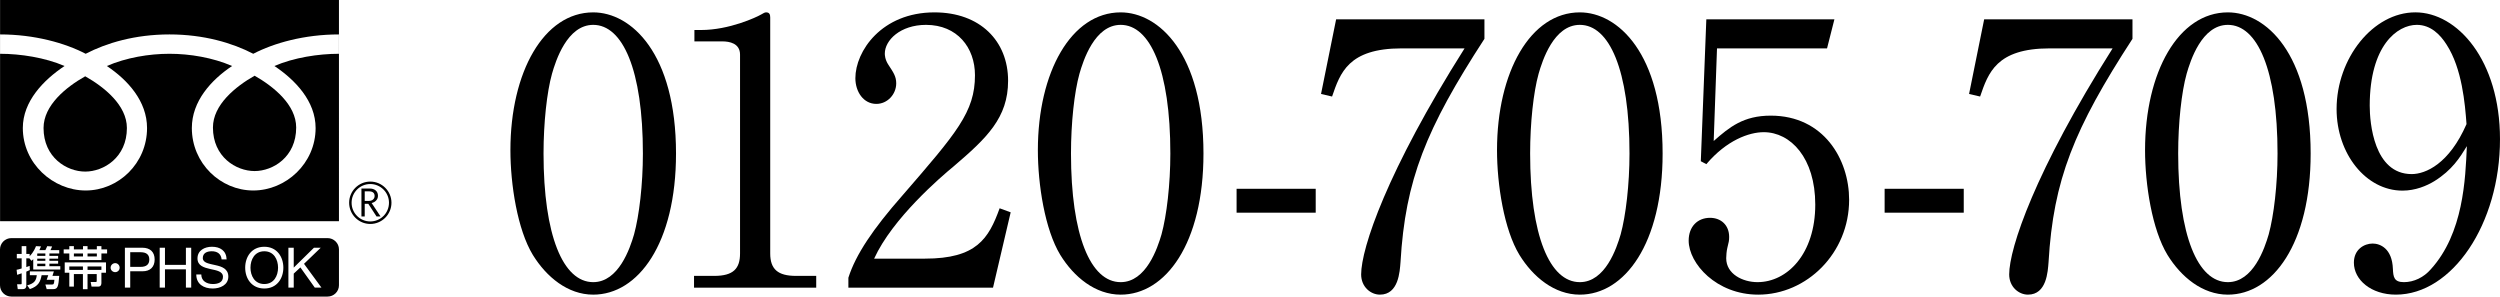
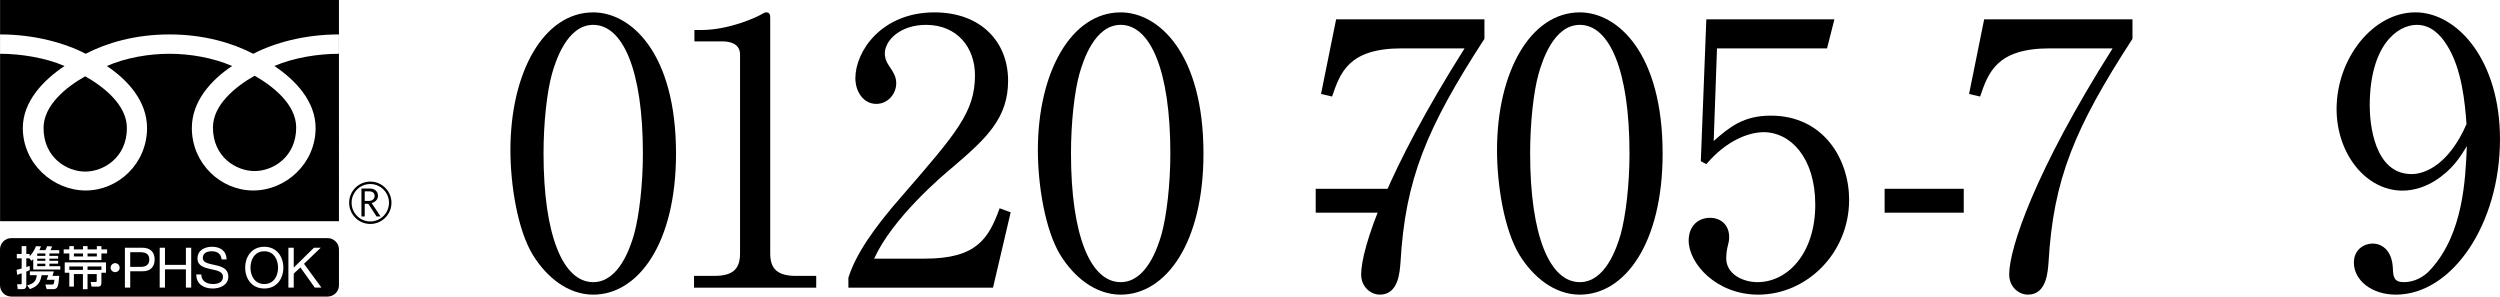
<svg xmlns="http://www.w3.org/2000/svg" version="1.1" id="レイヤー_1" x="0px" y="0px" width="324.749px" height="38.524px" viewBox="0 0 324.749 38.524" enable-background="new 0 0 324.749 38.524" xml:space="preserve">
  <g>
    <g>
      <path d="M45.353,26.334c0,1.522,1.233,2.759,2.745,2.759    c1.518,0,2.753-1.237,2.753-2.759c0-1.512-1.234-2.747-2.753-2.747    C46.586,23.588,45.353,24.823,45.353,26.334 M45.673,26.334    c0-1.335,1.083-2.429,2.425-2.429c1.334,0,2.431,1.094,2.431,2.429    c0,1.347-1.085,2.432-2.431,2.432C46.756,28.766,45.673,27.681,45.673,26.334z" />
      <path d="M49.432,28.119h-0.521l-1.068-1.645h-0.466v1.645h-0.426v-3.631h1.031    c0.342,0,0.617,0.078,0.815,0.246c0.199,0.173,0.301,0.407,0.301,0.704    c0,0.218-0.068,0.419-0.218,0.585c-0.147,0.175-0.352,0.29-0.604,0.351    L49.432,28.119 M47.377,26.099h0.53c0.229,0,0.403-0.057,0.548-0.178    c0.136-0.125,0.208-0.271,0.208-0.46c0-0.397-0.252-0.607-0.743-0.607h-0.543    V26.099z" />
      <g>
        <path d="M27.661,16.57c0,3.803,2.989,5.65,5.412,5.65     c2.412,0,5.401-1.847,5.401-5.65c0-2.962-2.92-5.319-5.401-6.735     C30.582,11.252,27.661,13.609,27.661,16.57z" />
        <path d="M5.657,16.629c0,3.814,2.999,5.66,5.411,5.66     c2.414,0,5.415-1.845,5.415-5.66c0-2.958-2.933-5.317-5.415-6.718     C8.584,11.312,5.657,13.671,5.657,16.629z" />
        <path d="M0.009,0v28.73h44.021V0H0.009z M44.022,6.986     c-2.645,0-5.858,0.494-8.376,1.587c2.717,1.819,5.352,4.576,5.352,8.057     c0,4.6-3.857,8.114-8.099,8.114c-4.247,0-7.978-3.514-7.978-8.114     c0-3.481,2.503-6.238,5.227-8.057c-2.515-1.093-5.488-1.587-8.135-1.587     c-2.643,0-5.611,0.494-8.136,1.587c2.727,1.819,5.225,4.576,5.225,8.057     c0,4.6-3.724,8.114-7.971,8.114c-4.25,0-8.166-3.514-8.166-8.114     c0-3.481,2.698-6.238,5.417-8.057C5.86,7.48,2.649,6.986,0.014,6.986V4.472     c4.462,0,8.423,1.113,11.116,2.514c2.695-1.401,6.41-2.514,10.882-2.514     c4.478,0,8.187,1.113,10.886,2.514c2.692-1.401,6.649-2.514,11.124-2.514V6.986     z" />
      </g>
    </g>
    <g>
      <rect x="9.003" y="34.613" width="1.768" height="0.446" />
      <rect x="11.372" y="34.613" width="1.802" height="0.446" />
      <rect x="9.598" y="32.928" width="1.185" height="0.385" />
      <rect x="11.372" y="32.928" width="1.209" height="0.385" />
      <polygon points="4.836,32.954 4.836,33.234 5.893,33.234 5.893,32.928 4.872,32.928       " />
      <rect x="4.836" y="34.251" width="1.056" height="0.325" />
      <rect x="4.836" y="33.601" width="1.056" height="0.279" />
      <path d="M18.264,32.763h-1.348v1.904h1.348c0.771,0.002,1.131-0.344,1.131-0.956    C19.395,33.095,19.036,32.763,18.264,32.763z" />
      <path d="M34.334,32.64c-1.261,0-1.797,1.085-1.797,2.135    c0,1.038,0.536,2.12,1.797,2.12c1.256,0,1.785-1.082,1.785-2.12    C36.119,33.725,35.589,32.64,34.334,32.64z" />
      <path d="M42.559,30.931H1.469C0.665,30.931,0,31.593,0,32.393v4.664    c0,0.815,0.665,1.467,1.469,1.467h41.09c0.802,0,1.472-0.653,1.472-1.467v-4.664    C44.031,31.593,43.361,30.931,42.559,30.931z M6.938,37.555H6.064L5.893,36.958    h0.872c0.201,0,0.262-0.05,0.3-0.612H6.064l0.205-0.596H5.405    c-0.151,0.844-0.423,1.437-1.526,1.804l-0.348-0.487    c0.97-0.257,1.17-0.659,1.246-1.318H3.879v-0.491h3.117l-0.182,0.574h0.88    C7.592,37.222,7.489,37.555,6.938,37.555z M7.832,35.016H4.318v-1.353    c-0.084,0.085-0.118,0.116-0.223,0.218L3.815,33.554H3.418V34.695    c0.158-0.05,0.259-0.082,0.433-0.157l0.022,0.543    c-0.148,0.076-0.169,0.082-0.455,0.206v1.841c0,0.175-0.077,0.428-0.464,0.428    H2.305l-0.084-0.631h0.489c0.104,0,0.104-0.06,0.104-0.113v-1.31    c-0.335,0.109-0.417,0.14-0.584,0.2l-0.073-0.659    c0.181-0.027,0.335-0.066,0.657-0.171V33.554H2.184v-0.565h0.63v-1.013H3.418    v1.013h0.433v0.296c0.545-0.572,0.747-1.113,0.823-1.309l0.65,0.031    c-0.048,0.135-0.102,0.271-0.208,0.488h0.777    c0.09-0.157,0.224-0.479,0.239-0.519l0.638,0.04    c-0.065,0.182-0.168,0.376-0.213,0.479h1.138v0.432H6.417v0.306h1.134v0.368    H6.417v0.279h1.134v0.371H6.417v0.325H7.832V35.016z M13.769,35.428h-0.596v1.334    c0,0.172-0.046,0.469-0.412,0.469h-0.869l-0.113-0.597h0.674    c0.112,0,0.112-0.08,0.112-0.176v-0.853h-1.194v1.962h-0.6v-1.962h-1.174v1.626    H9.003v-1.803H8.407v-1.346h5.362V35.428z M13.913,32.928h-0.739v0.851H9.003    v-0.851H8.272v-0.529h0.731v-0.422h0.594v0.422h1.185v-0.422h0.589v0.422h1.209v-0.422    h0.593v0.422h0.739V32.928z M14.967,35.353c-0.328,0-0.598-0.259-0.598-0.578    c0-0.326,0.27-0.594,0.598-0.594c0.315,0,0.576,0.268,0.576,0.594    C15.543,35.094,15.282,35.353,14.967,35.353z M18.493,35.239h-1.576v2.117h-0.693    v-5.176h2.27c1.028,0,1.595,0.572,1.595,1.531    C20.088,34.669,19.521,35.251,18.493,35.239z M24.837,37.357h-0.688v-2.367h-2.72    v2.367h-0.686v-5.176h0.686v2.226h2.72v-2.226h0.688V37.357z M27.635,37.477    c-1.162,0-2.139-0.563-2.139-1.823h0.651c0,0.863,0.725,1.241,1.507,1.241    c0.621,0,1.309-0.188,1.309-0.938c0-0.706-0.826-0.835-1.648-1.01    c-0.825-0.187-1.663-0.429-1.663-1.375c0-1.053,0.931-1.518,1.88-1.518    c1.06,0,1.862,0.504,1.906,1.638h-0.651c-0.077-0.738-0.576-1.053-1.282-1.053    c-0.583,0-1.161,0.209-1.161,0.879c0,0.644,0.825,0.732,1.662,0.929    c0.821,0.179,1.653,0.476,1.653,1.485C29.658,37.033,28.578,37.477,27.635,37.477z     M34.334,37.477c-1.648,0-2.484-1.301-2.484-2.703    c0-1.415,0.835-2.72,2.484-2.72c1.636,0,2.473,1.306,2.473,2.72    C36.807,36.176,35.969,37.477,34.334,37.477z M40.888,37.357l-1.867-2.62    l-0.865,0.806v1.815H37.463v-5.176h0.693v2.579l2.625-2.579h0.881l-2.17,2.088    l2.264,3.088H40.888z" />
    </g>
  </g>
  <g>
    <path d="M77.059,38.274c-3.299,0-6.072-2.292-7.84-5.156   c-2.008-3.295-2.916-9.167-2.916-13.607c0-10.17,4.35-17.904,10.756-17.904   c4.924,0,10.756,5.3,10.756,18.334C87.815,31.637,82.892,38.274,77.059,38.274z    M71.705,9.58c-0.669,2.387-1.1,6.397-1.1,10.36   c0,10.647,2.534,16.711,6.454,16.711c3.298,0,4.78-4.393,5.306-6.207   c0.669-2.436,1.147-6.493,1.147-10.504c0-10.886-2.629-16.711-6.454-16.711   C73.665,3.229,72.183,7.908,71.705,9.58z" />
    <path d="M90.156,35.838h2.629c2.486,0,3.346-0.954,3.346-2.912V7.096   c0-1.479-1.386-1.719-2.294-1.719h-3.633V3.898h0.86   c3.681,0,7.219-1.671,7.792-2.006c0.334-0.19,0.478-0.286,0.669-0.286   c0.43,0,0.526,0.286,0.526,0.668V32.926c0,2.053,1.004,2.912,3.346,2.912h2.629   v1.528h-15.872V35.838z" />
    <path d="M128.993,37.367h-18.788v-1.289c0.956-3.008,3.203-6.351,7.027-10.695   c7.027-8.116,9.417-10.838,9.417-15.612c0-3.581-2.294-6.541-6.358-6.541   c-3.347,0-5.354,2.006-5.354,3.725c0,0.143,0,0.764,0.478,1.479   c0.622,0.955,1.004,1.48,1.004,2.388c0,1.433-1.147,2.674-2.582,2.674   c-1.673,0-2.725-1.576-2.725-3.343c0-3.485,3.394-8.546,10.278-8.546   c5.928,0,9.561,3.724,9.561,8.881c0,4.822-2.773,7.448-7.075,11.124   c-1.625,1.337-7.936,6.732-10.326,11.984h6.597c6.693,0,8.271-2.578,9.705-6.541   l1.434,0.524L128.993,37.367z" />
    <path d="M145.575,38.274c-3.299,0-6.072-2.292-7.84-5.156   c-2.008-3.295-2.916-9.167-2.916-13.607c0-10.17,4.35-17.904,10.756-17.904   c4.924,0,10.756,5.3,10.756,18.334C156.331,31.637,151.407,38.274,145.575,38.274z    M140.221,9.58c-0.669,2.387-1.1,6.397-1.1,10.36   c0,10.647,2.534,16.711,6.454,16.711c3.298,0,4.78-4.393,5.306-6.207   c0.669-2.436,1.147-6.493,1.147-10.504c0-10.886-2.629-16.711-6.454-16.711   C142.181,3.229,140.699,7.908,140.221,9.58z" />
-     <path d="M170.91,27.627h-10.278v-3.104h10.278V27.627z" />
+     <path d="M170.91,27.627v-3.104h10.278V27.627z" />
    <path d="M192.828,2.513v2.53c-7.601,11.697-10.278,18.334-10.9,28.981   c-0.096,1.241-0.239,4.249-2.677,4.249c-1.195,0-2.438-1.003-2.438-2.626   c0-3.39,3.346-13.416,13.434-29.363h-8.175c-6.932,0-7.984,3.199-9.036,6.255   l-1.434-0.334l1.96-9.692H192.828z" />
    <path d="M205.218,38.274c-3.299,0-6.072-2.292-7.84-5.156   c-2.008-3.295-2.916-9.167-2.916-13.607c0-10.17,4.35-17.904,10.756-17.904   c4.924,0,10.756,5.3,10.756,18.334C215.974,31.637,211.05,38.274,205.218,38.274z    M199.864,9.58c-0.669,2.387-1.1,6.397-1.1,10.36   c0,10.647,2.534,16.711,6.454,16.711c3.298,0,4.78-4.393,5.306-6.207   c0.669-2.436,1.147-6.493,1.147-10.504c0-10.886-2.629-16.711-6.454-16.711   C201.824,3.229,200.342,7.908,199.864,9.58z" />
    <path d="M223.038,6.285l-0.43,12.032c2.056-1.814,3.872-3.295,7.41-3.295   c6.884,0,10.183,5.682,10.183,10.934c0,6.923-5.498,12.318-11.808,12.318   c-5.45,0-9.035-4.059-9.035-7.019c0-1.814,1.147-2.96,2.773-2.96   c1.434,0,2.486,0.955,2.486,2.482c0,0.478-0.048,0.669-0.239,1.433   c-0.096,0.382-0.144,1.05-0.144,1.337c0,2.053,2.151,3.104,4.063,3.104   c3.873,0,7.506-3.677,7.506-10.074c0-6.063-3.203-9.406-6.693-9.406   c-1.912,0-4.829,1.051-7.458,4.154l-0.717-0.382l0.717-18.43h16.637   l-0.956,3.771H223.038z" />
    <path d="M255.09,27.627h-10.278v-3.104h10.278V27.627z" />
    <path d="M277.008,2.513v2.53c-7.601,11.697-10.278,18.334-10.9,28.981   c-0.096,1.241-0.239,4.249-2.677,4.249c-1.195,0-2.438-1.003-2.438-2.626   c0-3.39,3.347-13.416,13.434-29.363h-8.175c-6.932,0-7.984,3.199-9.036,6.255   l-1.434-0.334l1.96-9.692H277.008z" />
-     <path d="M289.398,38.274c-3.299,0-6.072-2.292-7.84-5.156   c-2.008-3.295-2.916-9.167-2.916-13.607c0-10.17,4.35-17.904,10.756-17.904   c4.924,0,10.756,5.3,10.756,18.334C300.154,31.637,295.23,38.274,289.398,38.274z    M284.044,9.58c-0.669,2.387-1.1,6.397-1.1,10.36   c0,10.647,2.534,16.711,6.454,16.711c3.298,0,4.78-4.393,5.306-6.207   c0.669-2.436,1.147-6.493,1.147-10.504c0-10.886-2.629-16.711-6.454-16.711   C286.004,3.229,284.522,7.908,284.044,9.58z" />
    <path d="M316.239,23.521c-1.004,0.62-2.486,1.241-4.159,1.241   c-4.733,0-8.558-4.774-8.558-10.6c0-6.589,4.733-12.557,10.23-12.557   c5.45,0,10.996,6.207,10.996,16.472c0,11.029-6.215,20.196-13.529,20.196   c-3.203,0-5.45-1.91-5.45-4.154c0-1.719,1.338-2.482,2.438-2.482   c0.956,0,2.534,0.621,2.629,3.295c0.048,1.05,0.144,1.719,1.434,1.719   c1.291,0,2.582-0.621,3.49-1.672c4.255-4.679,4.494-11.745,4.685-15.994   C319.538,20.465,318.534,22.088,316.239,23.521z M317.817,5.807   c-0.812-1.289-2.056-2.578-3.872-2.578c-2.534,0-6.119,2.674-6.119,10.504   c0,2.196,0.526,8.881,5.45,8.881c1.817,0,4.876-1.337,7.123-6.493   C320.207,13.495,319.825,8.911,317.817,5.807z" />
  </g>
  <g>
</g>
  <g>
</g>
  <g>
</g>
  <g>
</g>
  <g>
</g>
  <g>
</g>
  <g>
</g>
  <g>
</g>
  <g>
</g>
  <g>
</g>
  <g>
</g>
  <g>
</g>
  <g>
</g>
  <g>
</g>
  <g>
</g>
</svg>